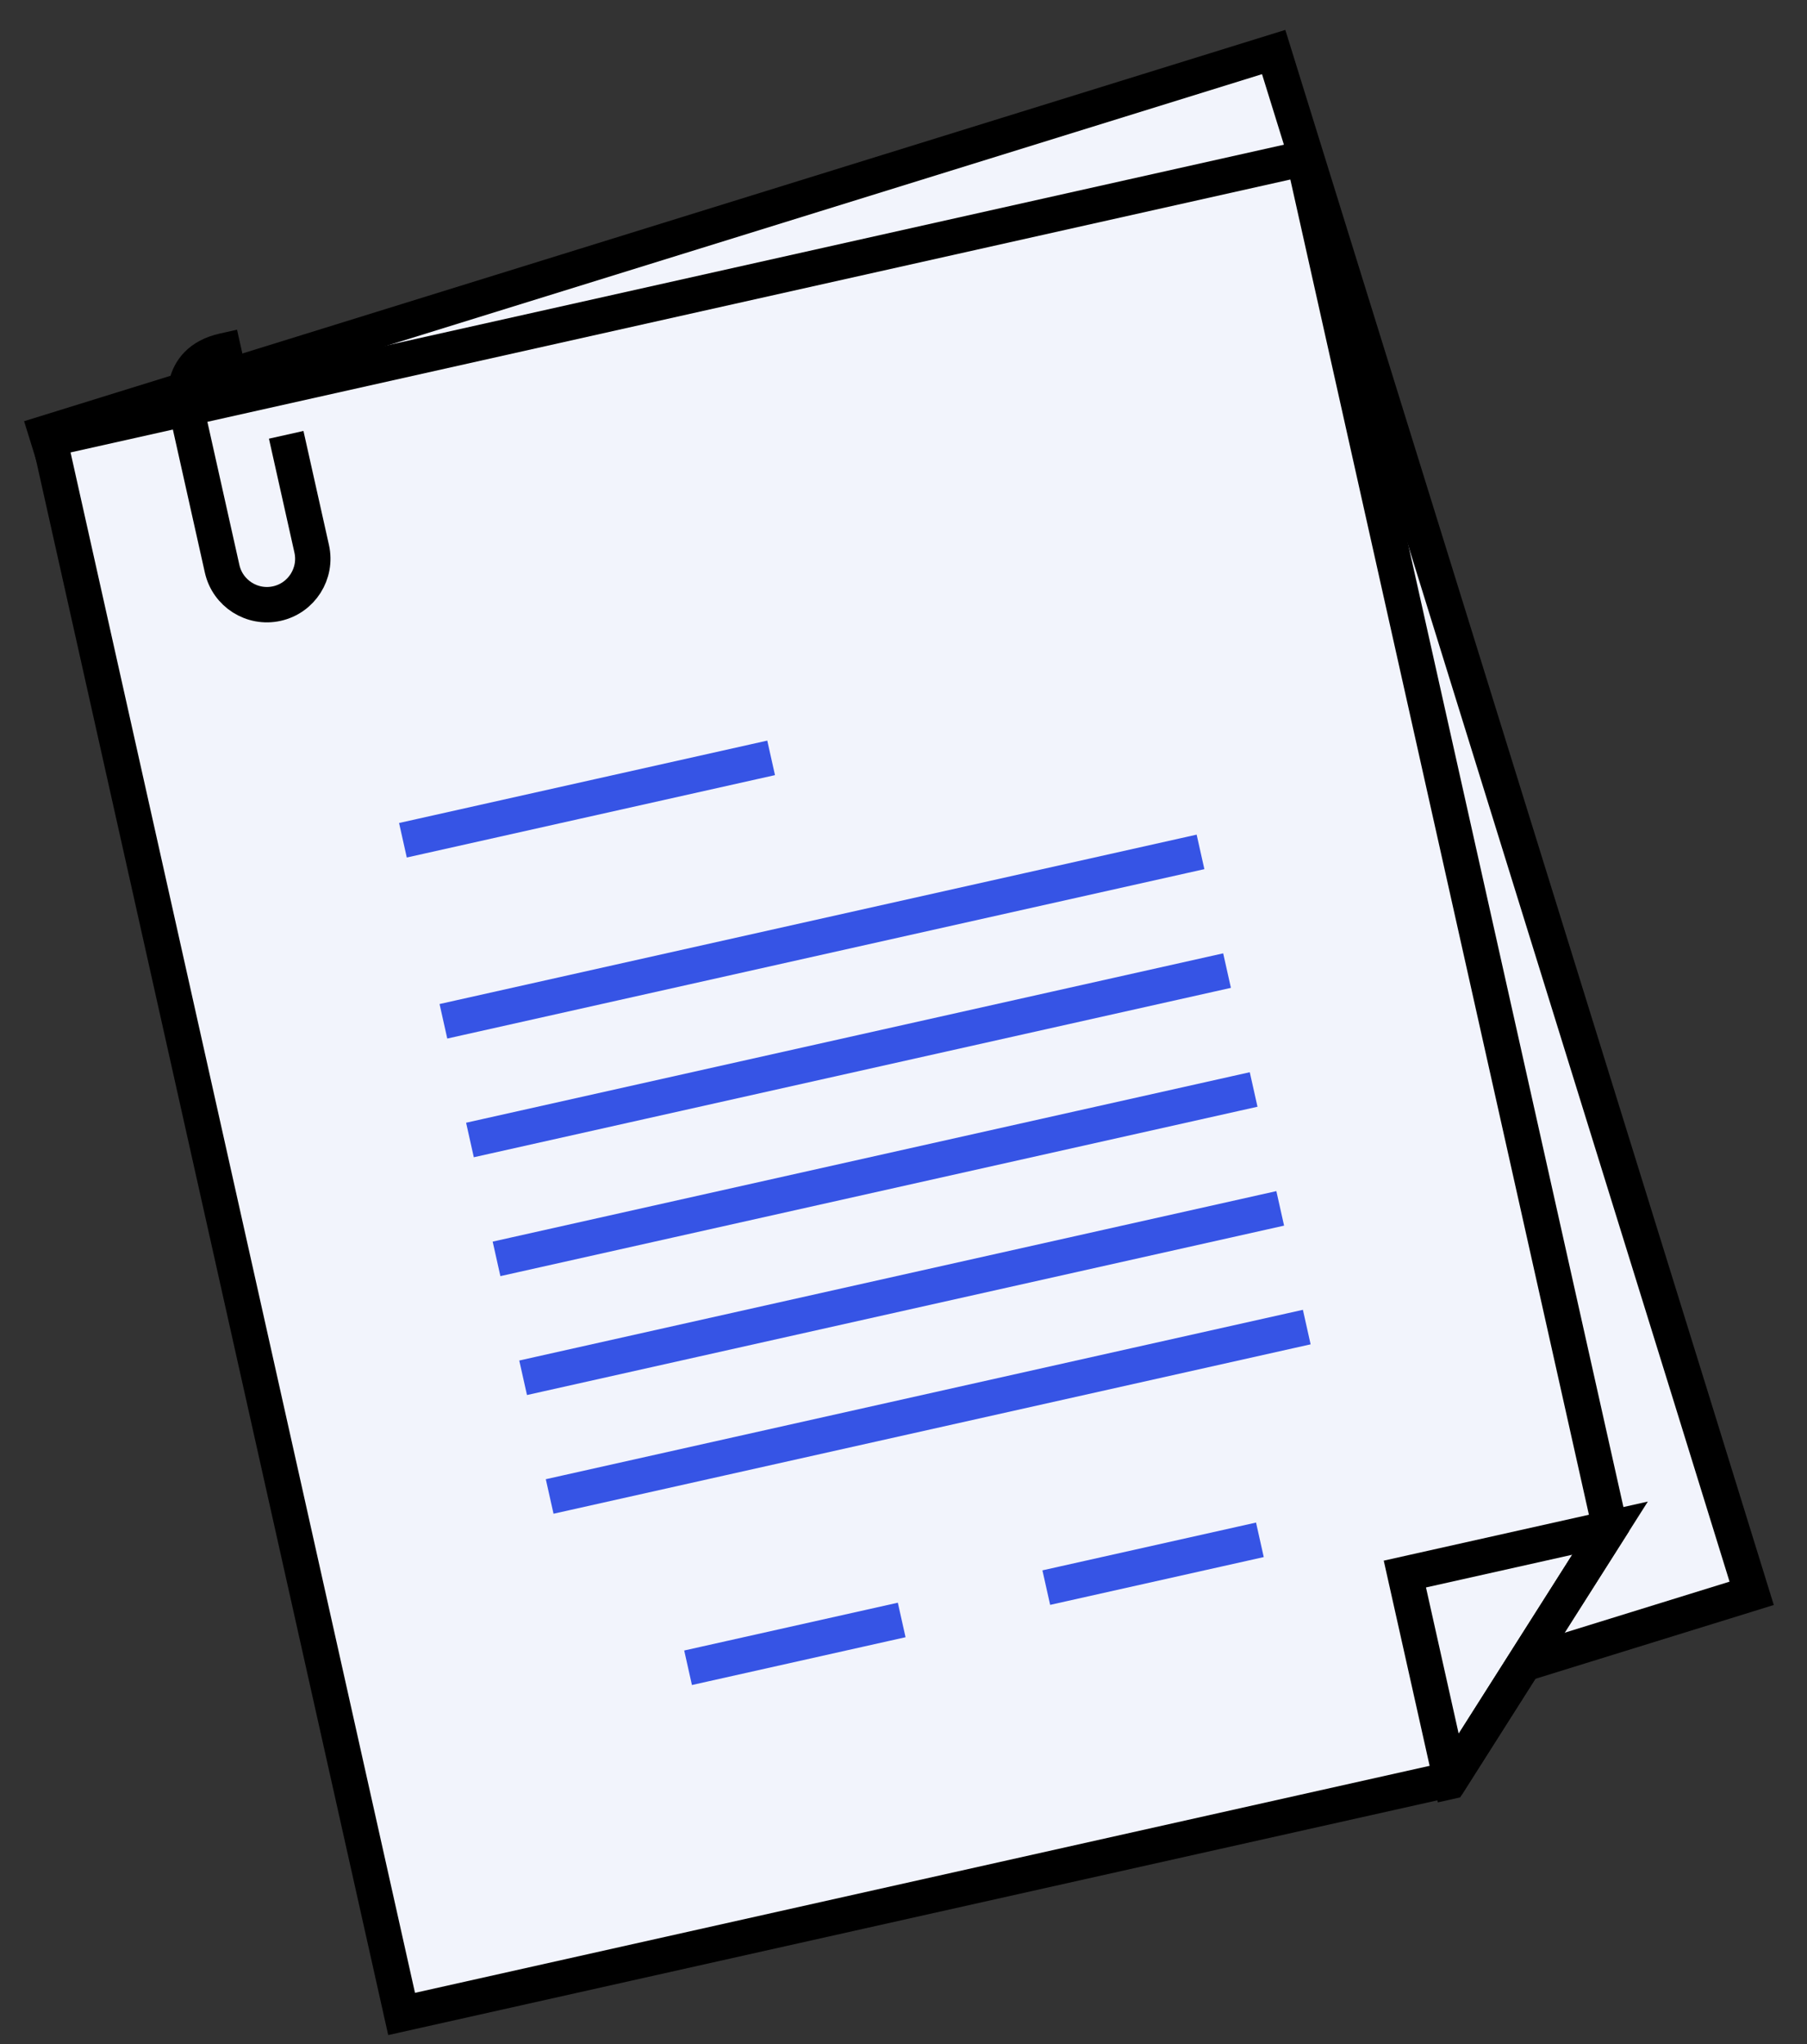
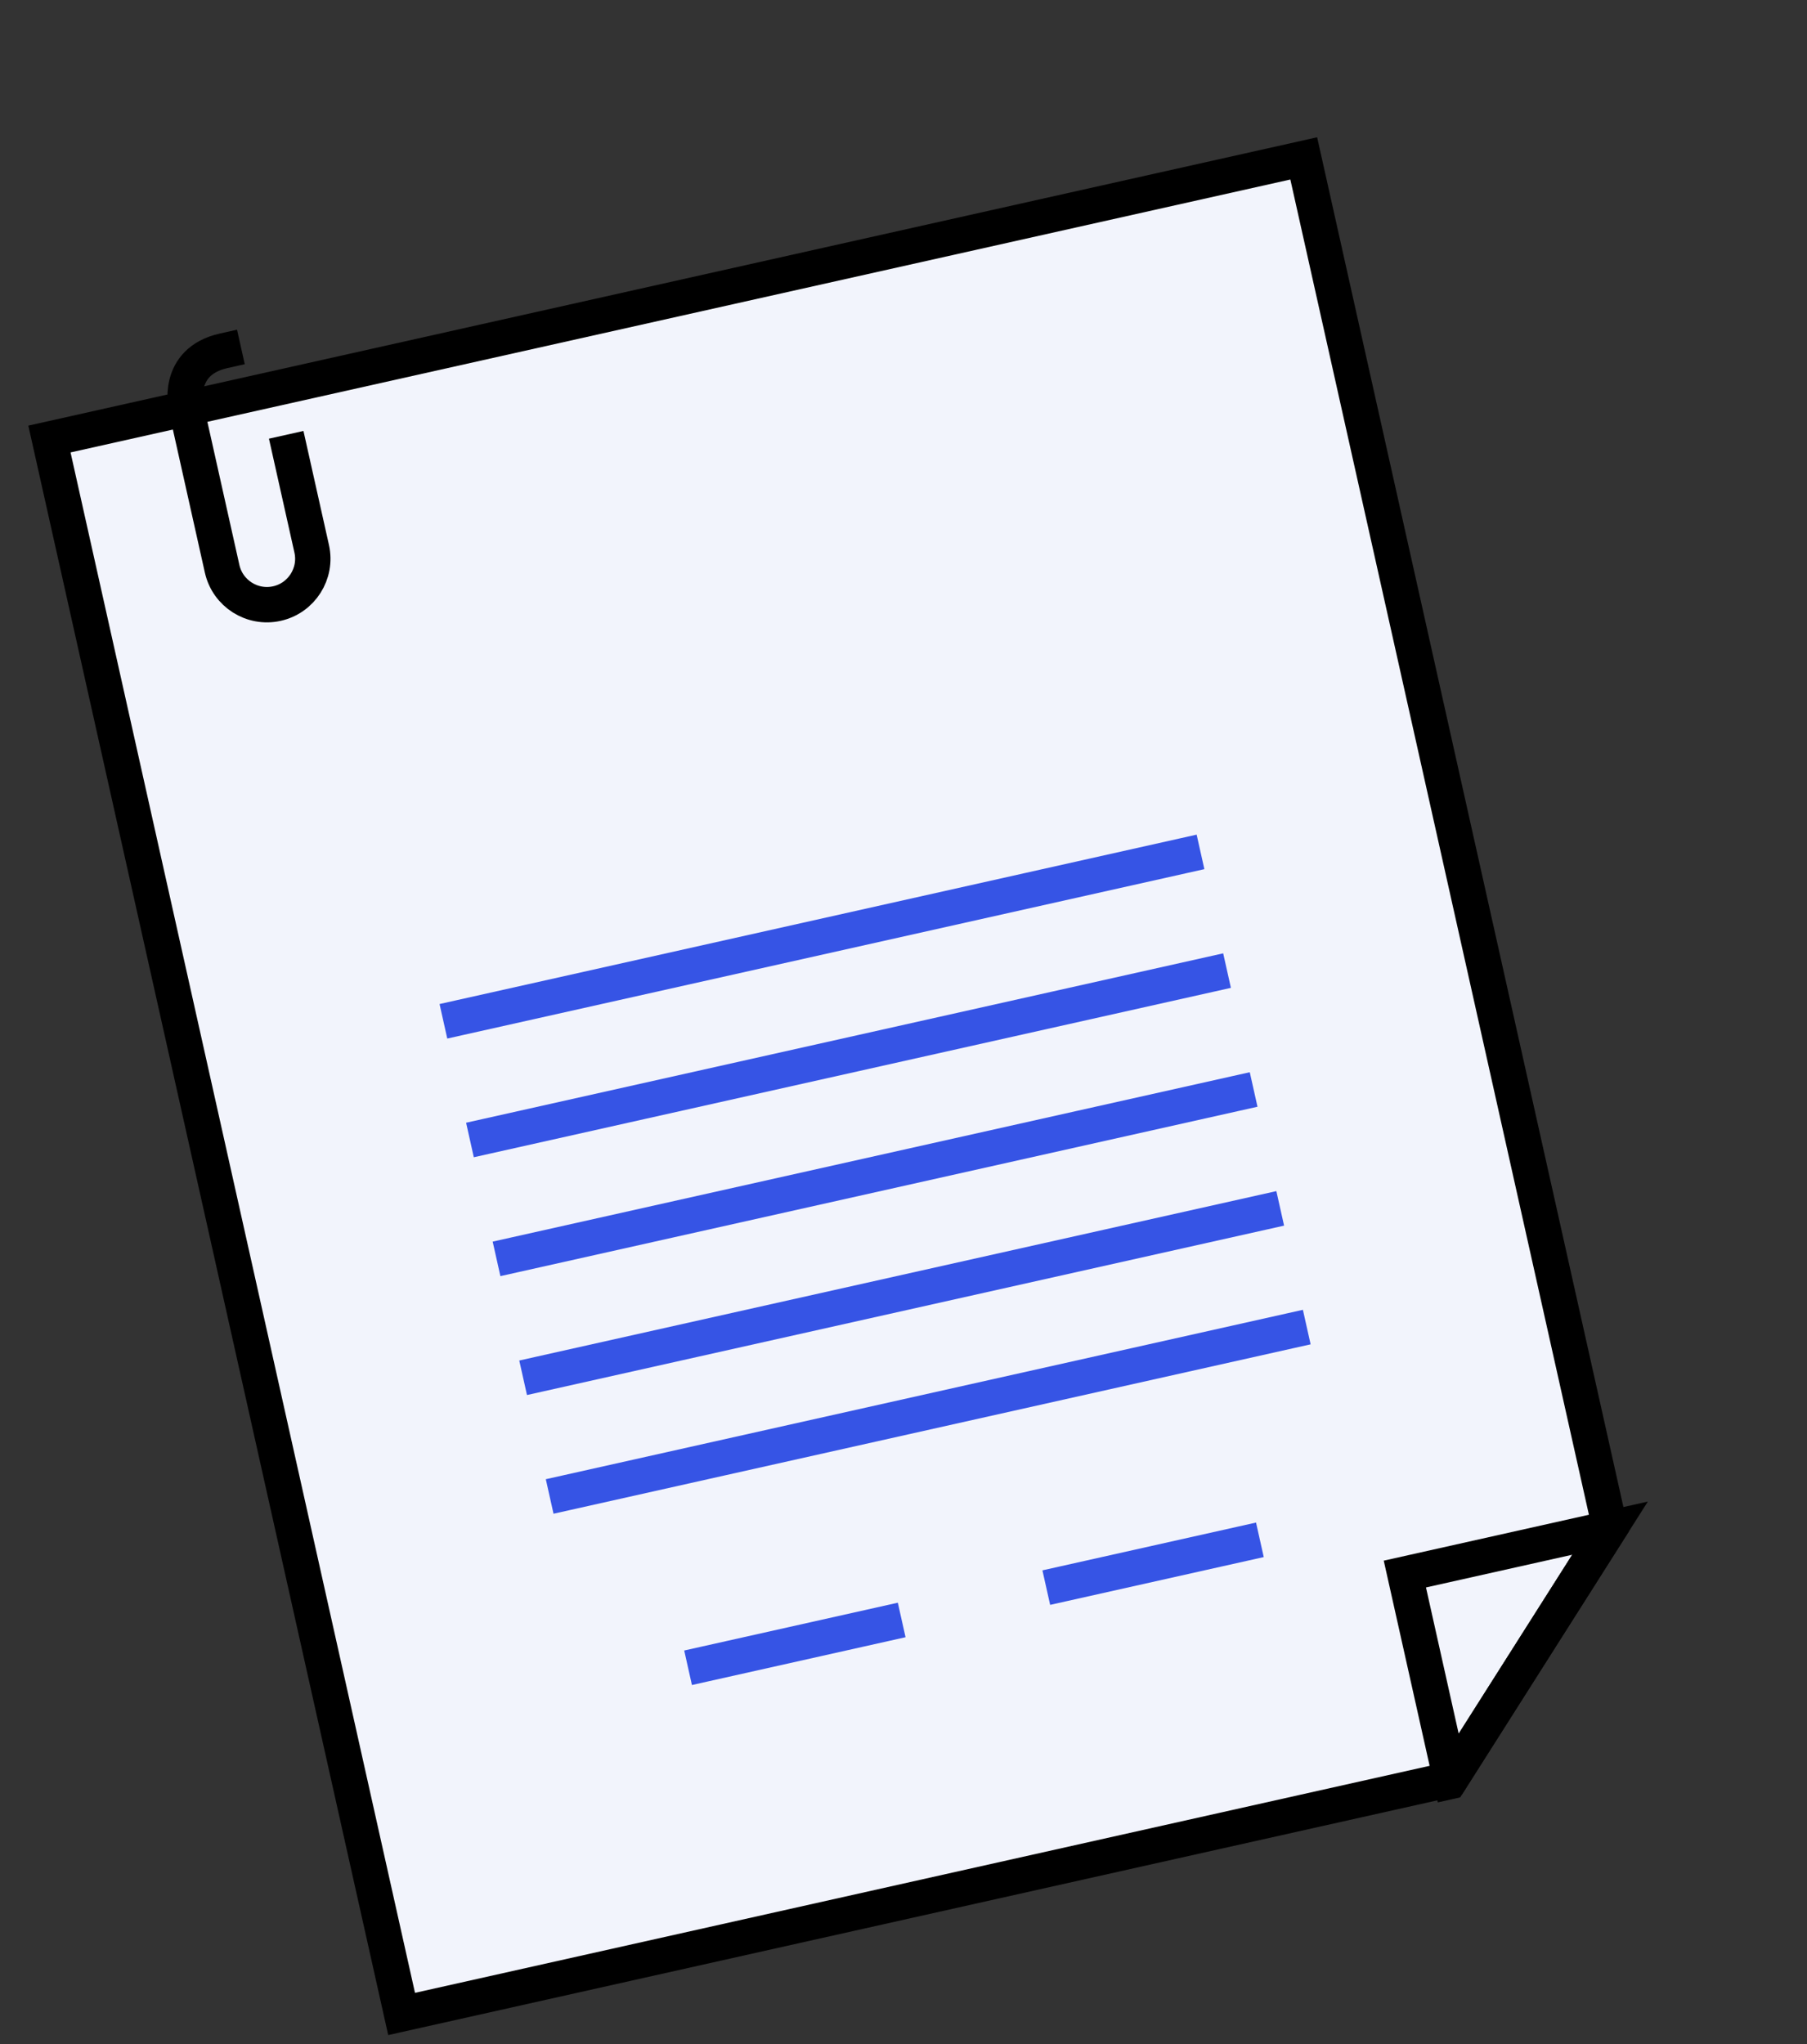
<svg xmlns="http://www.w3.org/2000/svg" width="214" height="242" viewBox="0 0 214 242" fill="none">
  <rect x="0" y="0" width="214" height="242" fill="#333333" stroke="none" />
  <g clip-path="url(#clip0_582_145)">
-     <path d="M5.475 51.247L62.105 233.718L183.676 195.993L207.447 188.636L200.091 164.873L150.839 6.16L5.475 51.247Z" fill="#F2F4FC" stroke="black" stroke-width="4.188" stroke-linecap="square" />
    <path d="M53.02 94.598L91.714 82.608" stroke="black" stroke-width="4.188" stroke-linecap="square" />
    <path d="M59.535 115.574L143.27 89.599" stroke="black" stroke-width="4.188" stroke-linecap="square" />
    <path d="M63.816 129.348L147.551 103.373" stroke="black" stroke-width="4.188" stroke-linecap="square" />
    <path d="M68.069 143.105L151.826 117.125" stroke="black" stroke-width="4.188" stroke-linecap="square" />
    <path d="M72.351 156.879L156.085 130.904" stroke="black" stroke-width="4.188" stroke-linecap="square" />
    <path d="M76.631 170.654L160.36 144.656" stroke="black" stroke-width="4.188" stroke-linecap="square" />
    <path d="M94.603 189.523L115.363 183.08" stroke="black" stroke-width="4.188" stroke-linecap="square" />
    <path d="M136.099 176.643L156.858 170.2" stroke="black" stroke-width="4.188" stroke-linecap="square" />
    <path d="M154.4 18.752L5.855 51.978L47.561 238.435L171.809 210.644L190.673 180.92L154.4 18.752Z" fill="#F2F4FC" stroke="black" stroke-width="4.188" stroke-linecap="square" />
    <path d="M171.809 210.644L190.673 180.92L166.376 186.354L171.809 210.644Z" stroke="black" stroke-width="4.188" stroke-linecap="square" />
    <path d="M34.352 53.522L36.913 64.97C37.567 67.895 35.721 70.803 32.796 71.457C29.87 72.112 26.962 70.267 26.307 67.342L22.06 48.354C22.06 48.354 20.704 42.827 26.486 41.533" stroke="black" stroke-width="4.188" stroke-linecap="square" />
-     <path d="M49.761 99.022L89.28 90.182" stroke="#3654E5" stroke-width="4.188" stroke-linecap="square" />
    <path d="M54.556 120.455L140.131 101.314" stroke="#3654E5" stroke-width="4.188" stroke-linecap="square" />
    <path d="M57.699 134.508L143.274 115.367" stroke="#3654E5" stroke-width="4.188" stroke-linecap="square" />
    <path d="M60.847 148.583L146.422 129.442" stroke="#3654E5" stroke-width="4.188" stroke-linecap="square" />
    <path d="M63.996 162.659L149.571 143.518" stroke="#3654E5" stroke-width="4.188" stroke-linecap="square" />
    <path d="M67.139 176.712L152.714 157.571" stroke="#3654E5" stroke-width="4.188" stroke-linecap="square" />
    <path d="M83.531 196.991L104.742 192.246" stroke="#3654E5" stroke-width="4.188" stroke-linecap="square" />
    <path d="M125.953 187.502L147.164 182.758" stroke="#3654E5" stroke-width="4.188" stroke-linecap="square" />
  </g>
  <defs>
    <clipPath id="clip0_582_145">
      <rect width="171.796" height="208.813" fill="white" transform="translate(0 37.5) rotate(-12.608)" />
    </clipPath>
  </defs>
</svg>